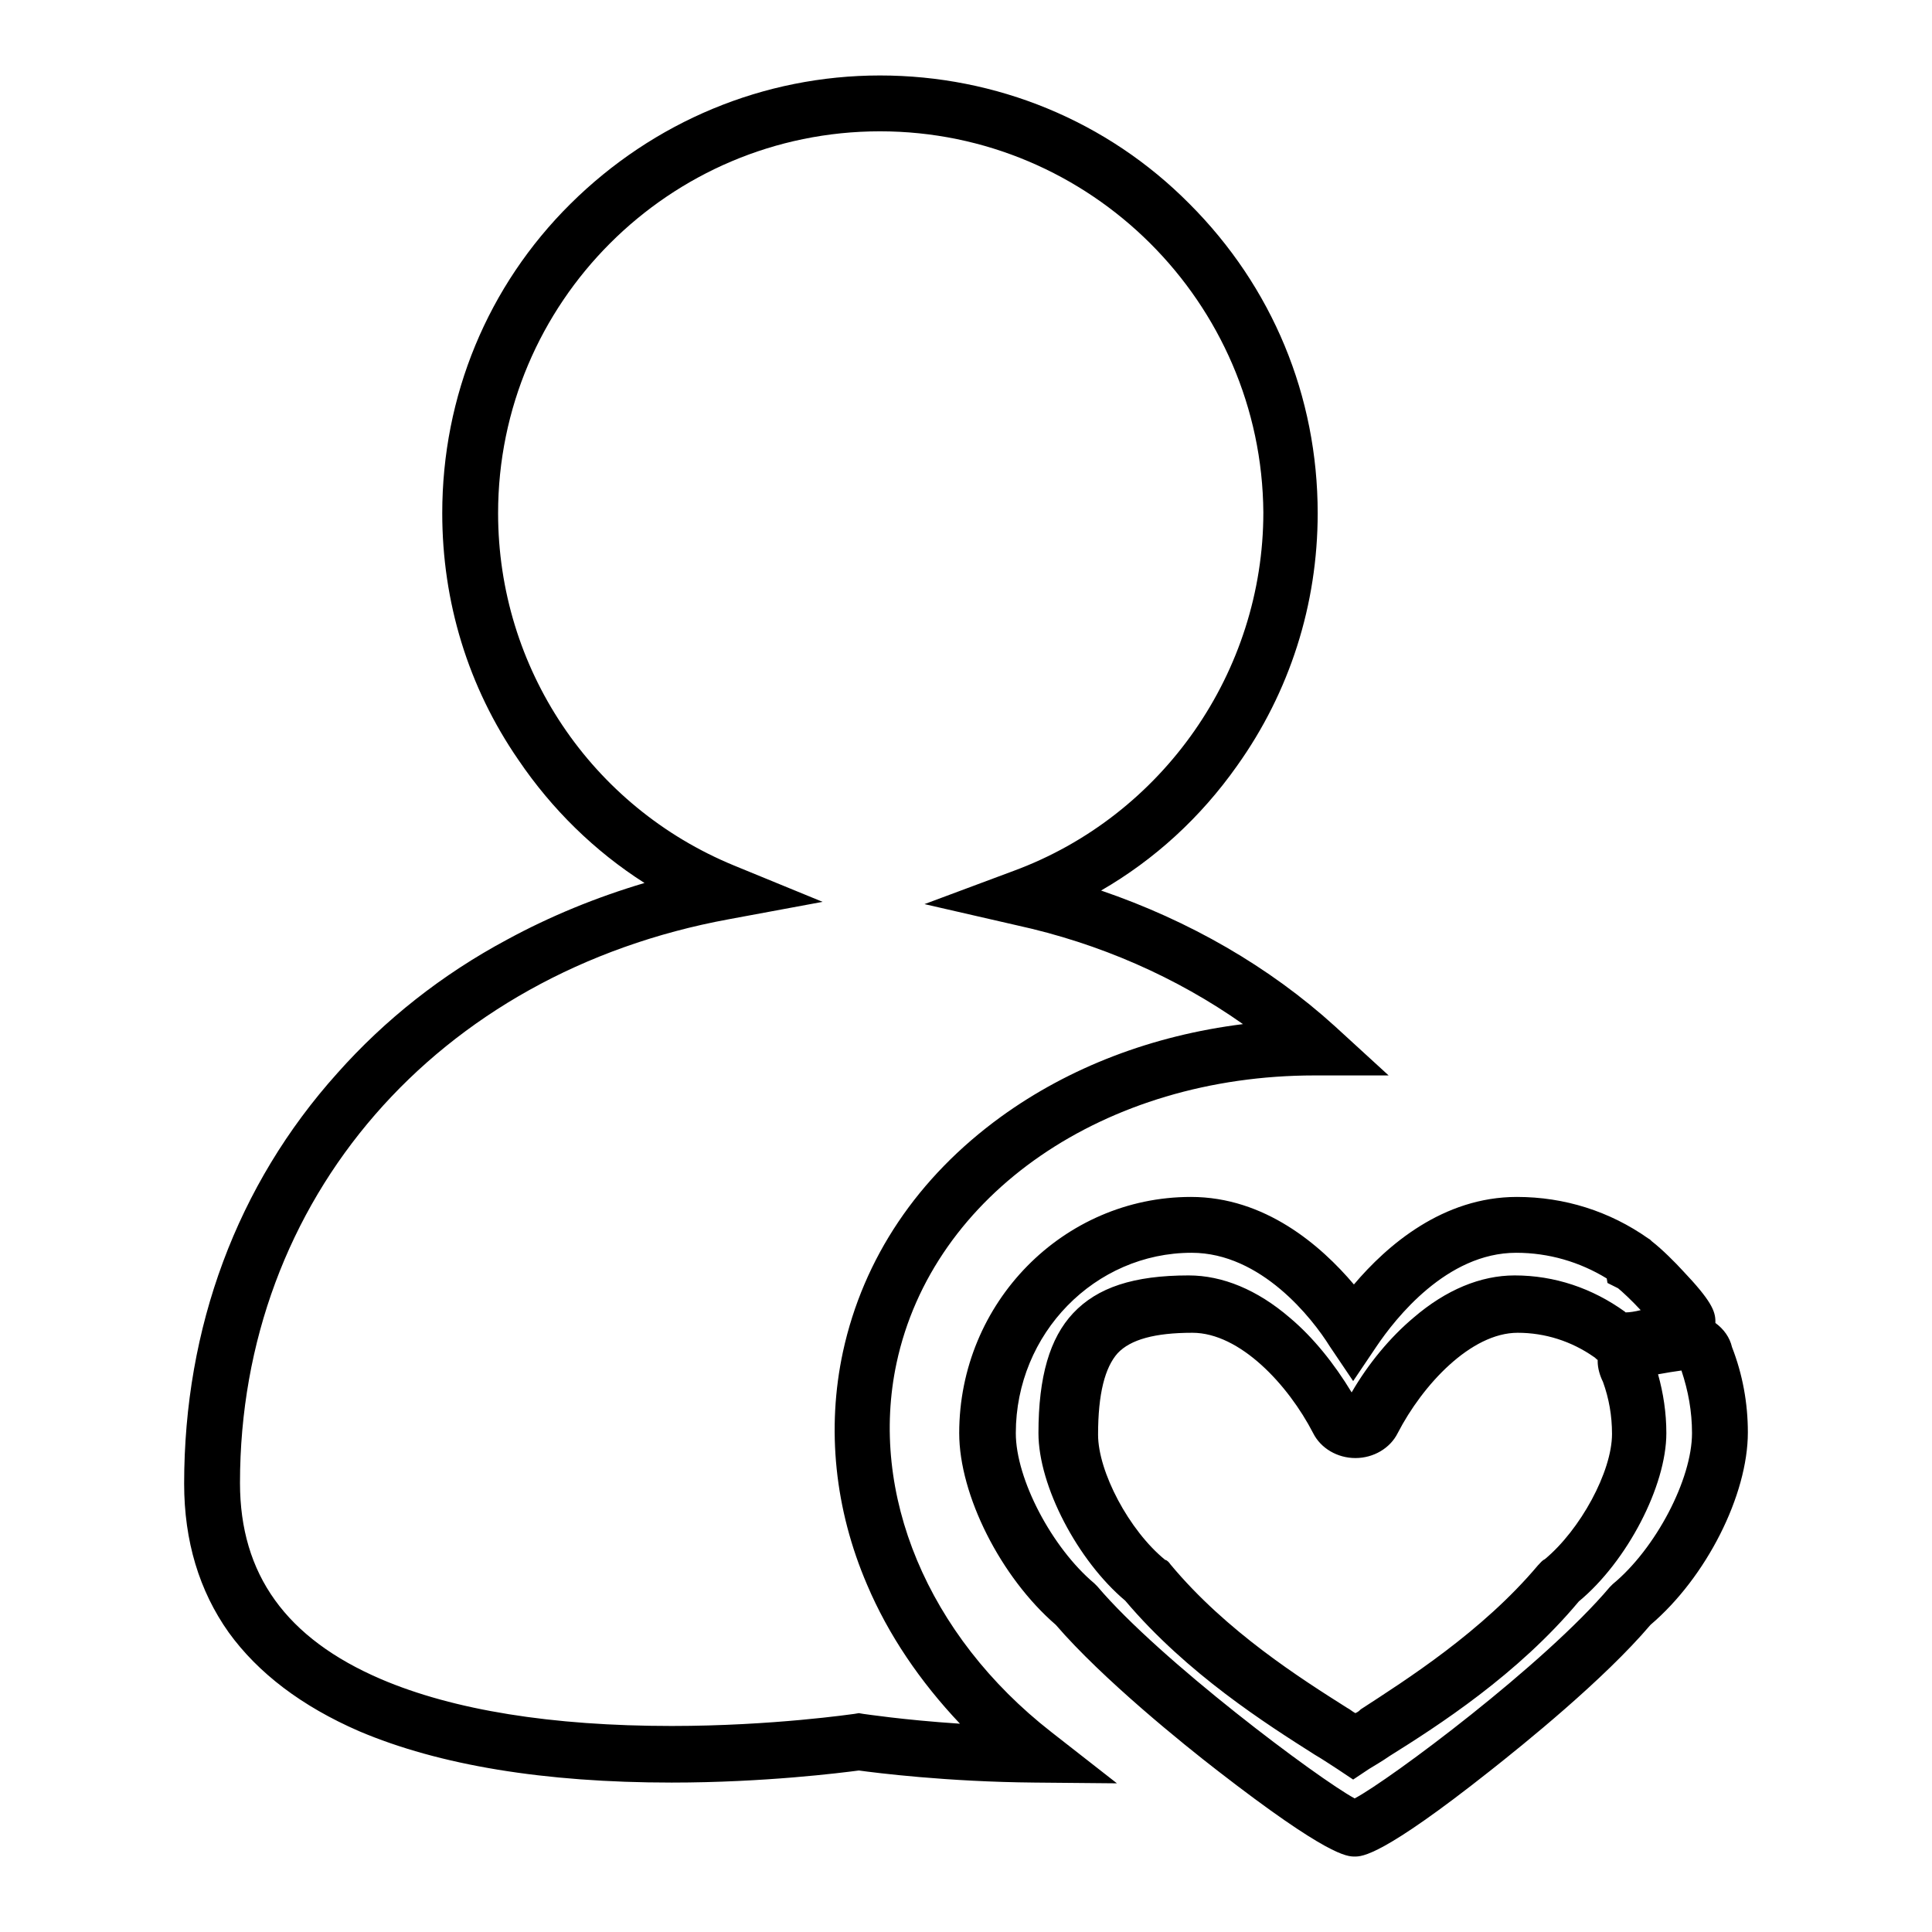
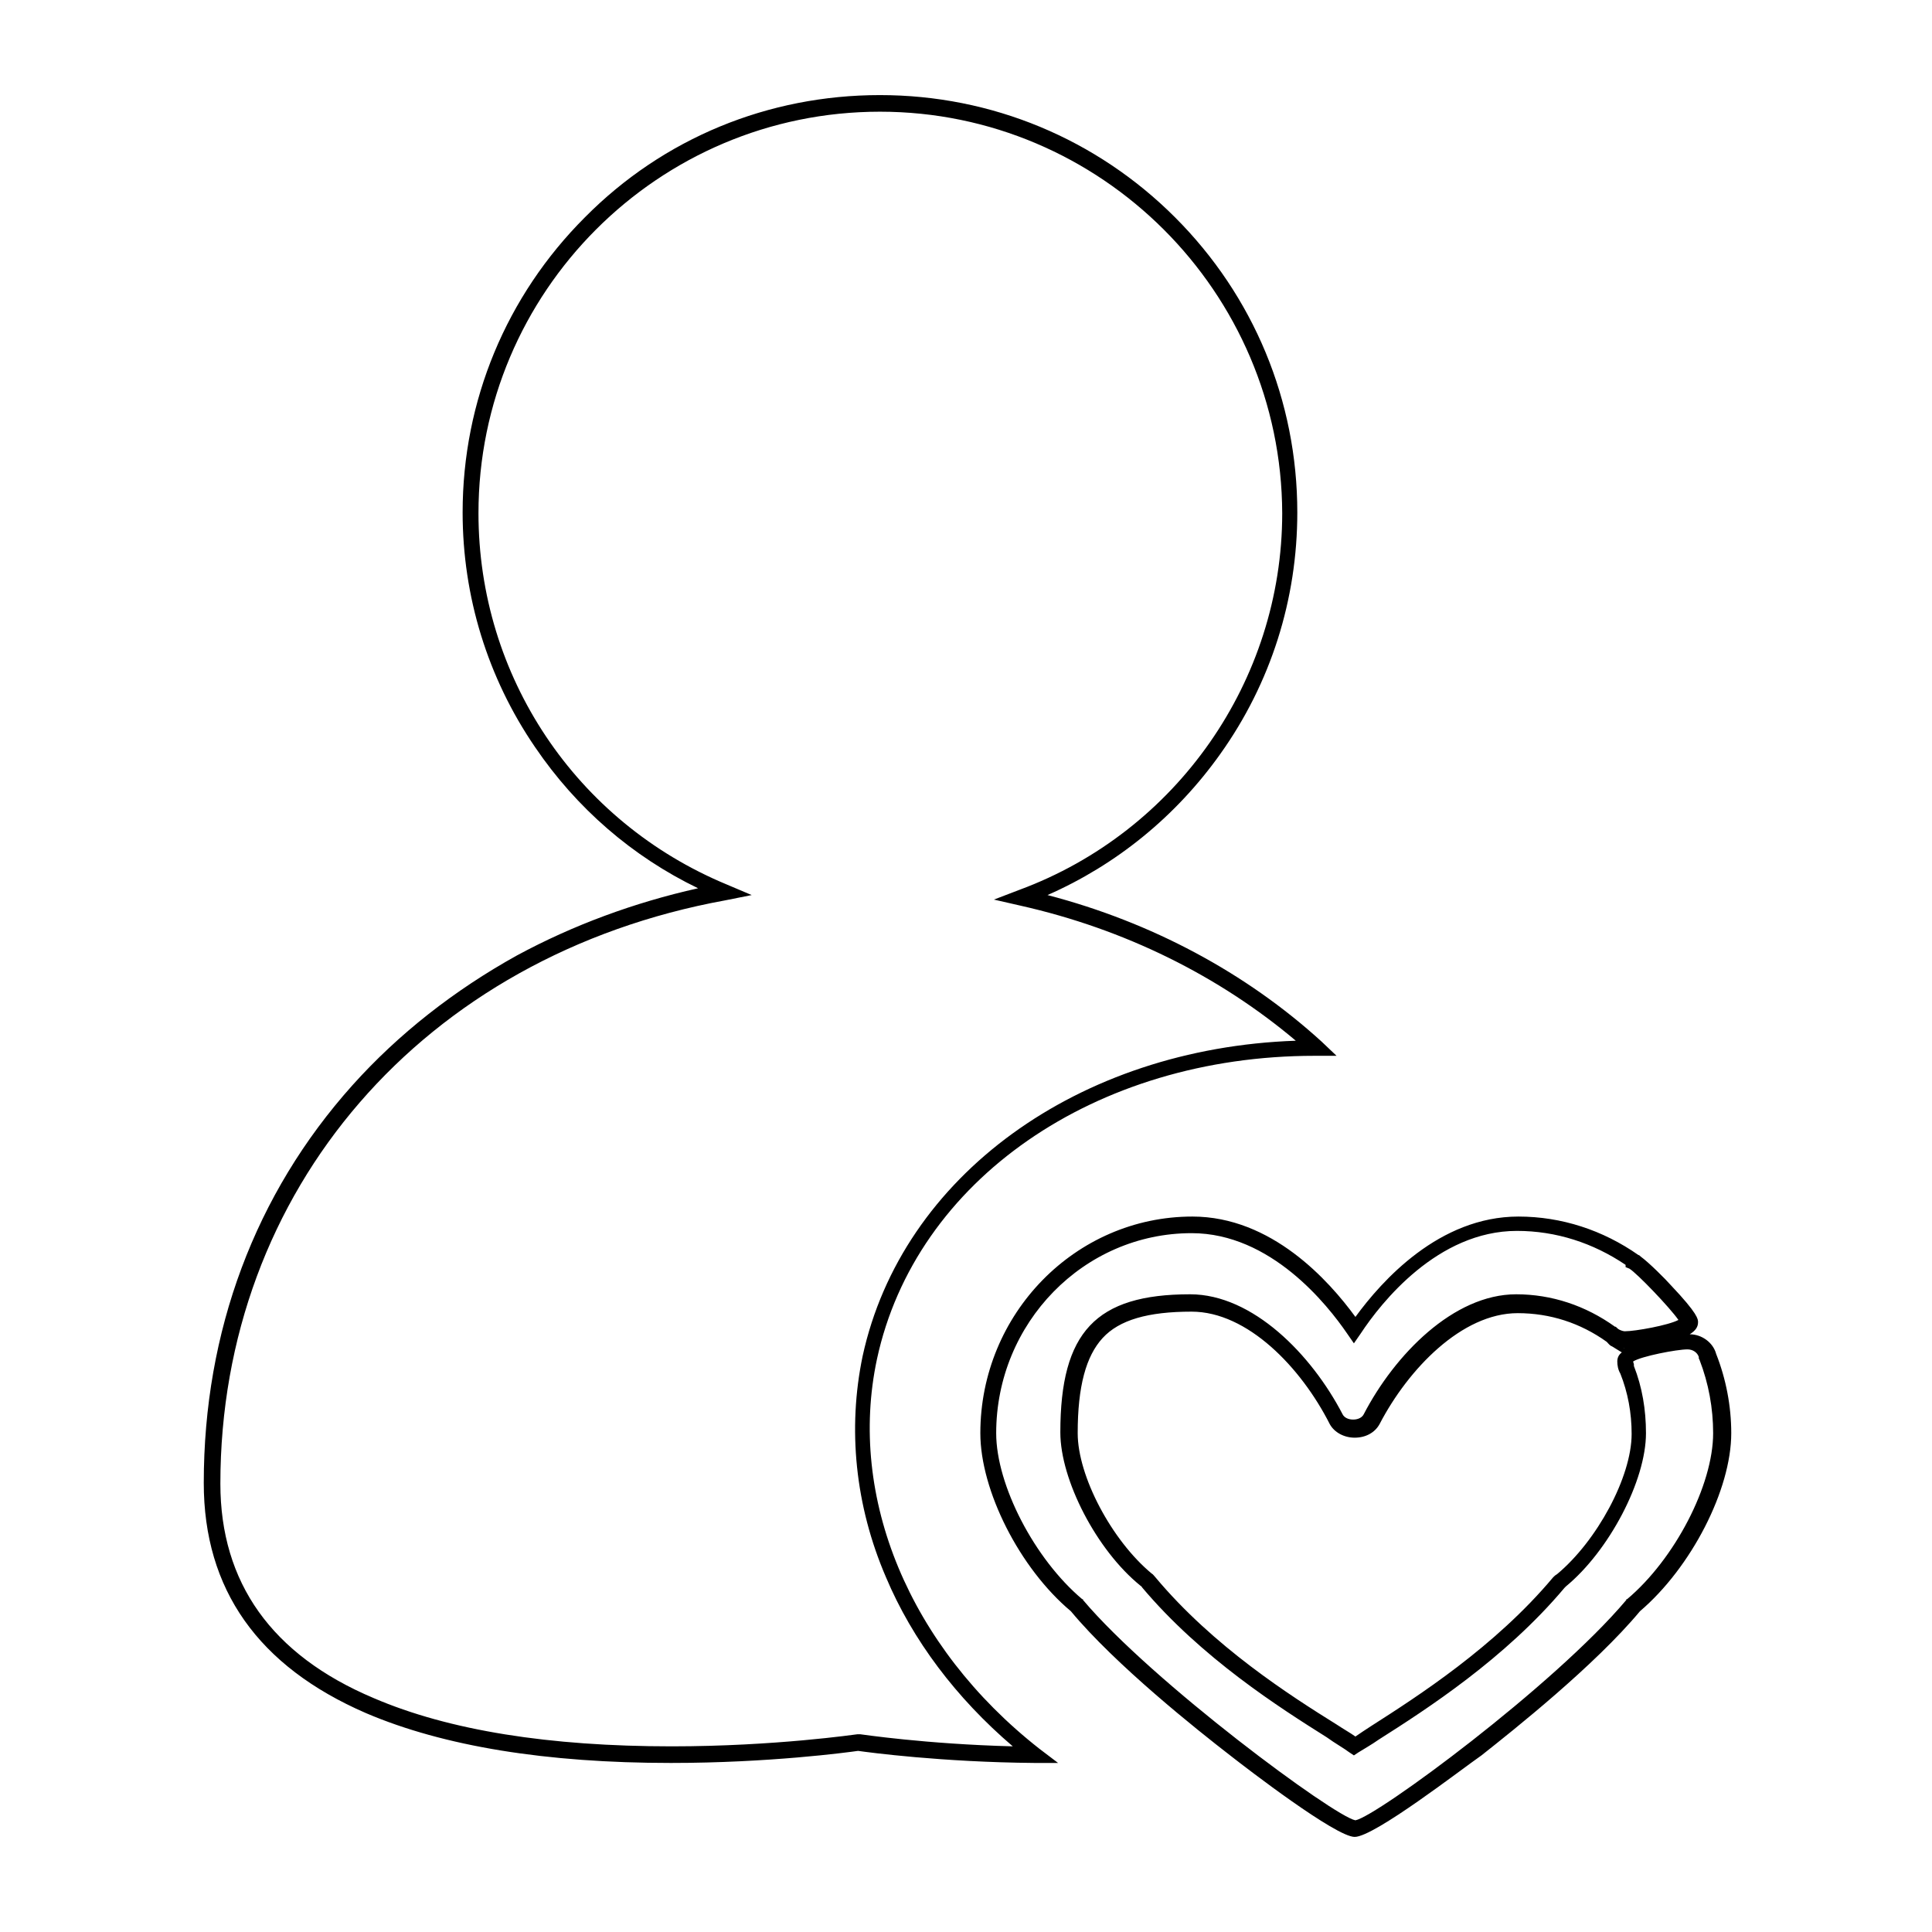
<svg xmlns="http://www.w3.org/2000/svg" version="1.1" x="0px" y="0px" viewBox="0 0 256 256" enable-background="new 0 0 256 256" xml:space="preserve">
  <g>
    <g>
      <path fill="#000000" d="M179.5,243.4c-2.5,0-14.2-9-16.5-10.8c-4.4-3.4-15.2-12-21.1-19.1c-6.8-5.7-12-16-12-23.6c0-15.8,12.6-28.7,28.1-28.7c10.5,0,18.1,8.5,21.6,13.3c3.5-4.8,11.1-13.3,21.6-13.3c5.7,0,11.2,1.8,15.9,5.1c0.1,0,0.2,0.1,0.3,0.2c1.1,0.8,3.3,3,4,3.8c3.6,3.8,3.6,4.5,3.6,4.9c0,0.6-0.3,1.1-1.1,1.6c1.6,0,3.1,1.1,3.5,2.6c1.3,3.3,2,6.9,2,10.5c0,7.5-5.3,17.8-12.1,23.6c-6,7.2-16.7,15.7-21,19.1C193.7,234.4,182.1,243.4,179.5,243.4L179.5,243.4z M157.9,163.4c-14.3,0-25.9,11.9-25.9,26.5c0,6.9,5.1,16.7,11.4,22l0.1,0l0,0.1c9.2,10.9,33.3,28.7,36.1,29.2c2.8-0.5,26.3-17.8,35.9-29.2l0-0.1l0.1,0c6.3-5.3,11.4-15.1,11.4-22c0-3.3-0.6-6.6-1.8-9.7l-0.1-0.2v-0.2c-0.2-0.6-0.8-1-1.5-1c-1.4,0-6.1,0.9-7.2,1.6c0,0.1,0.1,0.3,0.1,0.4l0,0.1l0,0.1c1.1,2.8,1.6,5.8,1.6,8.9c0,6.3-4.9,15.6-10.6,20.3l0,0c0,0-0.1,0.1-0.2,0.2c-7.9,9.4-18.3,16.1-24.6,20.1c-1,0.7-1.9,1.2-2.7,1.7l-0.6,0.4l-0.6-0.4c-0.8-0.6-1.9-1.2-3-2c-6.2-3.9-16.6-10.5-24.5-19.9c0-0.1-0.1-0.1-0.2-0.2c-5.8-4.7-10.6-14-10.6-20.3c0-13.3,4.7-18.3,17.2-18.3c8.3,0,16.1,8,20.2,15.9c0.2,0.4,0.7,0.7,1.4,0.7s1.2-0.3,1.4-0.7c4.1-7.9,11.9-15.9,20.2-15.9c4.7,0,9.2,1.5,13.1,4.3l0.1,0l0.1,0.1c0.1,0.1,0.2,0.2,0.4,0.3l0,0c0.2,0.1,0.5,0.2,0.7,0.2c1.4,0,5.8-0.8,7.1-1.5c-1.1-1.6-5.5-6.2-6.5-6.8l-0.5-0.2l0-0.3c-4.3-2.9-9.2-4.5-14.4-4.5c-10.5,0-18,9.5-20.7,13.6l-0.9,1.3l-0.9-1.3C175.9,172.9,168.4,163.4,157.9,163.4L157.9,163.4z M157.9,173.8c-5.8,0-9.6,1.1-11.8,3.5c-2.2,2.4-3.3,6.4-3.3,12.6c0,5.7,4.5,14.2,9.8,18.6c0.2,0.1,0.3,0.3,0.5,0.5c7.7,9.2,17.9,15.7,24,19.5c0.9,0.6,1.8,1.1,2.5,1.6c0.6-0.4,1.3-0.9,2.1-1.4c6.1-3.9,16.4-10.5,24.1-19.7l0,0c0.1-0.1,0.3-0.3,0.5-0.4c5.3-4.4,9.9-12.9,9.9-18.6c0-2.8-0.5-5.5-1.5-8c-0.3-0.5-0.4-1.1-0.4-1.6c0-0.5,0.2-0.9,0.6-1.2l-1.3-0.8c-0.3-0.1-0.5-0.4-0.7-0.6c-3.5-2.5-7.5-3.8-11.8-3.8c-7.4,0-14.5,7.4-18.3,14.7c-0.6,1.1-1.8,1.8-3.3,1.8c-1.4,0-2.7-0.7-3.3-1.8C172.4,181.2,165.3,173.8,157.9,173.8L157.9,173.8z M215.2,178.6L215.2,178.6C215.2,178.7,215.3,178.7,215.2,178.6C215.3,178.6,215.2,178.6,215.2,178.6L215.2,178.6z M140.2,233.6l-3.1,0c-12.3-0.1-22-1.4-23.4-1.6c-1.4,0.2-11.8,1.6-24.8,1.6c-16.5,0-30.1-2.2-40.4-6.6C34.2,220.8,27,210.6,27,196.5c0-20.1,6.8-38.3,19.7-52.7c6.1-6.8,13.5-12.6,21.8-17.2c7.4-4,15.5-7,24-8.9c-8.7-4.2-16.1-10.6-21.6-18.7c-6.3-9.2-9.6-20-9.6-31.1c0-14.8,5.8-28.7,16.2-39.1c10.4-10.5,24.3-16.2,39.1-16.2c14.8,0,28.7,5.8,39.1,16.2s16.2,24.3,16.2,39.1c0,11.5-3.5,22.6-10.2,32c-5.9,8.3-13.8,14.7-22.9,18.7c13.8,3.6,26.3,10.3,36.3,19.4l2,1.9h-2.9c-29.1,0-52.9,16.5-58,40.2c-3.9,18.3,4.3,38.1,21.5,51.6L140.2,233.6L140.2,233.6z M116.6,14.8c-29.4,0-53.2,23.9-53.2,53.2c0,21.6,12.9,40.9,32.9,49.2l3.3,1.4l-3.5,0.7c-40,7.3-66.9,38.4-66.9,77.3c0,13.1,6.8,22.7,20.3,28.4c10,4.3,23.3,6.4,39.5,6.4c13.7,0,24.5-1.6,24.6-1.6l0.2,0l0.2,0c0.1,0,8.6,1.3,20.2,1.6c-7.5-6.4-13.3-14.1-16.8-22.4c-4.1-9.5-5.1-19.7-3.1-29.3c5.2-23.9,28.6-40.8,57.4-41.8c-10.2-8.6-22.7-14.8-36.5-17.9l-3.5-0.8l3.4-1.3c20.8-7.7,34.8-27.7,34.8-49.9C169.8,38.7,145.9,14.8,116.6,14.8L116.6,14.8z" />
-       <path fill="#000000" d="M179.5,246c-1,0-3.5,0-18.2-11.4c-4.4-3.4-15.2-12.1-21.4-19.3c-7.3-6.3-12.8-17.2-12.8-25.4c0-17.3,13.8-31.3,30.7-31.3c9.8,0,17.2,6.4,21.6,11.6c4.4-5.2,11.8-11.6,21.6-11.6c6.3,0,12.3,1.9,17.4,5.5l0,0c0.2,0.1,0.3,0.2,0.5,0.4c1.3,1,3.1,2.8,4.1,3.9c3.7,3.9,4.3,5.3,4.3,6.7c0,0,0,0.1,0,0.2c1.1,0.8,1.9,1.9,2.2,3.2c1.4,3.6,2.1,7.4,2.1,11.3c0,8.3-5.5,19.2-12.9,25.5c-6.2,7.3-16.9,15.9-21.2,19.3C183.1,246,180.5,246,179.5,246L179.5,246z M157.9,166c-12.8,0-23.3,10.7-23.3,23.9c0,6.1,4.8,15.2,10.4,19.9l0.2,0.2l0.2,0.2c8.3,9.8,29.3,25.5,34.1,28.1c4.7-2.5,25.2-17.8,33.8-28l0.2-0.2l0.2-0.2c5.7-4.7,10.5-13.9,10.5-20c0-2.9-0.5-5.6-1.4-8.3c-0.8,0.1-2,0.3-3.1,0.5c0.7,2.5,1.1,5.1,1.1,7.8c0,7-5.2,17-11.6,22.3c-8.1,9.7-18.7,16.5-25.1,20.5c-1,0.7-1.9,1.2-2.7,1.7l-2.1,1.4l-2.1-1.4c-0.8-0.5-1.8-1.2-3-1.9c-6.3-4-16.9-10.7-25.1-20.4c-6.3-5.3-11.5-15.2-11.5-22.2c0-7.5,1.5-12.6,4.6-15.9c3.2-3.4,8-5,15.3-5c4.5,0,9.1,1.9,13.4,5.6c3.1,2.6,5.9,6.1,8.2,9.9c2.2-3.8,5.1-7.3,8.2-9.9c4.3-3.7,8.9-5.6,13.4-5.6c5.3,0,10.3,1.7,14.6,4.8l0.1,0.1c0.5,0,1.2-0.1,2-0.3c-1.2-1.3-2.5-2.5-3-2.9L213,170l-0.1-0.6c-3.6-2.2-7.7-3.4-12-3.4c-9.2,0-16,8.7-18.5,12.4l-3.1,4.6l-3.1-4.6C173.9,174.7,167.1,166,157.9,166L157.9,166z M155.1,207.3c7.4,8.9,17.4,15.2,23.4,19c0.4,0.2,0.7,0.5,1.1,0.7c0.2-0.1,0.4-0.2,0.6-0.4l0.1-0.1c6-3.9,16.1-10.3,23.5-19.1l0.1-0.1c0.2-0.2,0.4-0.5,0.8-0.7c4.7-3.9,8.9-11.6,8.9-16.6c0-2.4-0.4-4.7-1.2-6.9c-0.4-0.8-0.7-1.8-0.7-2.7c0,0,0-0.1,0-0.2c-0.2-0.1-0.3-0.3-0.5-0.4c-3-2.1-6.5-3.2-10.1-3.2c-6.2,0-12.6,6.9-15.9,13.3c-1,2-3.2,3.3-5.6,3.3c-2.4,0-4.6-1.3-5.6-3.3c-3.3-6.4-9.7-13.3-16-13.3c-5,0-8.2,0.9-9.9,2.7c-1.7,1.9-2.6,5.4-2.6,10.8c0,4.9,4.1,12.7,8.9,16.6C154.6,206.7,154.9,207,155.1,207.3L155.1,207.3z M148,236.3l-10.9-0.1c-11.7-0.1-21.1-1.3-23.3-1.6c-2.3,0.3-12.5,1.6-24.8,1.6c-16.9,0-30.8-2.3-41.4-6.8c-7.6-3.3-13.4-7.7-17.3-13.1c-3.9-5.5-5.9-12.1-5.9-19.7c0-20.7,7-39.6,20.3-54.4c6.3-7.1,13.9-13.1,22.5-17.7c5.7-3.1,11.8-5.6,18.2-7.5c-6.6-4.2-12.3-9.8-16.7-16.3C62,91,58.6,79.7,58.6,68c0-15.5,6-30.1,17-41c11-10.9,25.6-17,41-17s30.1,6,41,17c11,11,17,25.5,17,41c0,12.1-3.7,23.7-10.7,33.5c-4.8,6.8-10.9,12.4-18,16.5c11.7,4,22.3,10.1,31,18l7.1,6.5l-9.8,0c-27.8,0-50.6,15.7-55.4,38.1c-3.7,17.3,4.1,36.1,20.5,48.9L148,236.3L148,236.3z M116.6,17.4C88.7,17.4,66,40.1,66,68c0,20.5,12.3,38.9,31.3,46.7l11.7,4.8l-12.4,2.3c-38.7,7.1-64.8,37.1-64.8,74.7c0,12.1,6.1,20.6,18.7,26c9.6,4.1,22.6,6.2,38.5,6.2c13.4,0,24.1-1.6,24.2-1.6l0.6-0.1l0.6,0.1c0.1,0,5.2,0.8,12.8,1.3c-5.3-5.6-9.5-11.8-12.3-18.4c-4.3-10-5.4-20.7-3.2-30.9c2.7-12.4,9.9-23.1,20.9-31.1c9.1-6.6,20.1-10.8,32.1-12.3c-8.8-6.2-19-10.7-30-13.1l-12.2-2.8l11.8-4.4c19.8-7.3,33.1-26.4,33.1-47.5C167.2,40.1,144.5,17.4,116.6,17.4L116.6,17.4z" />
    </g>
  </g>
</svg>